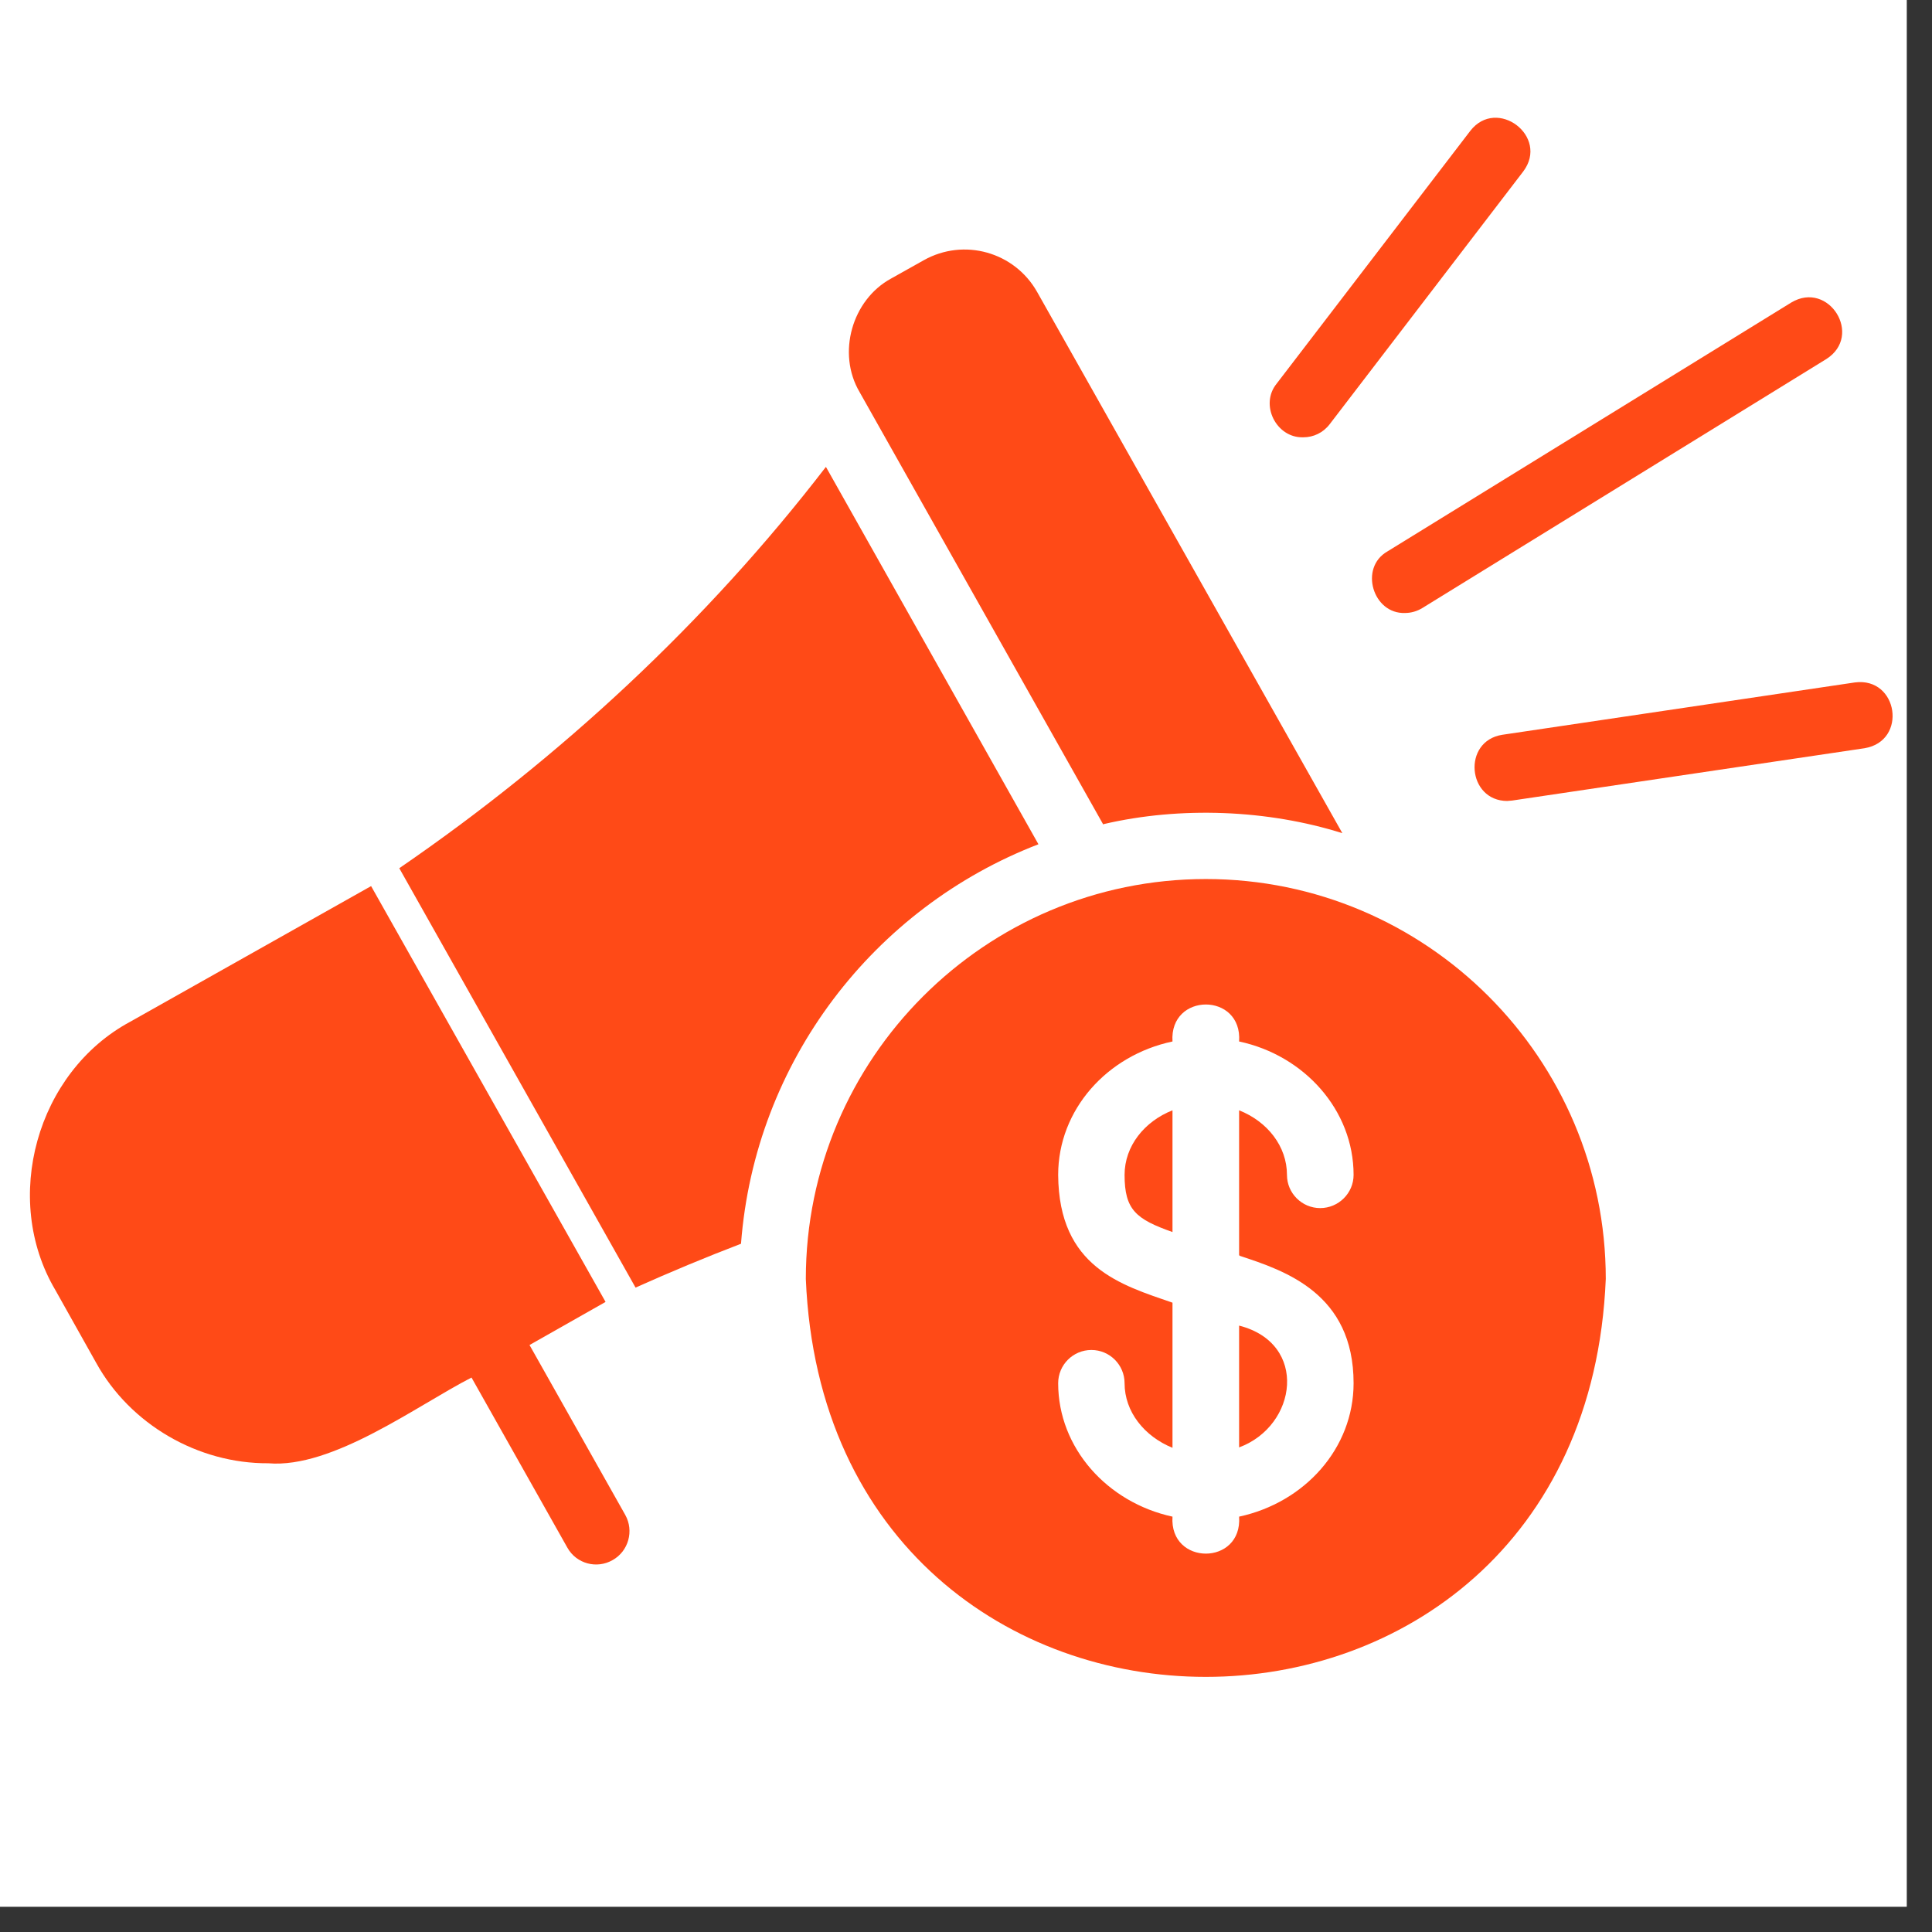
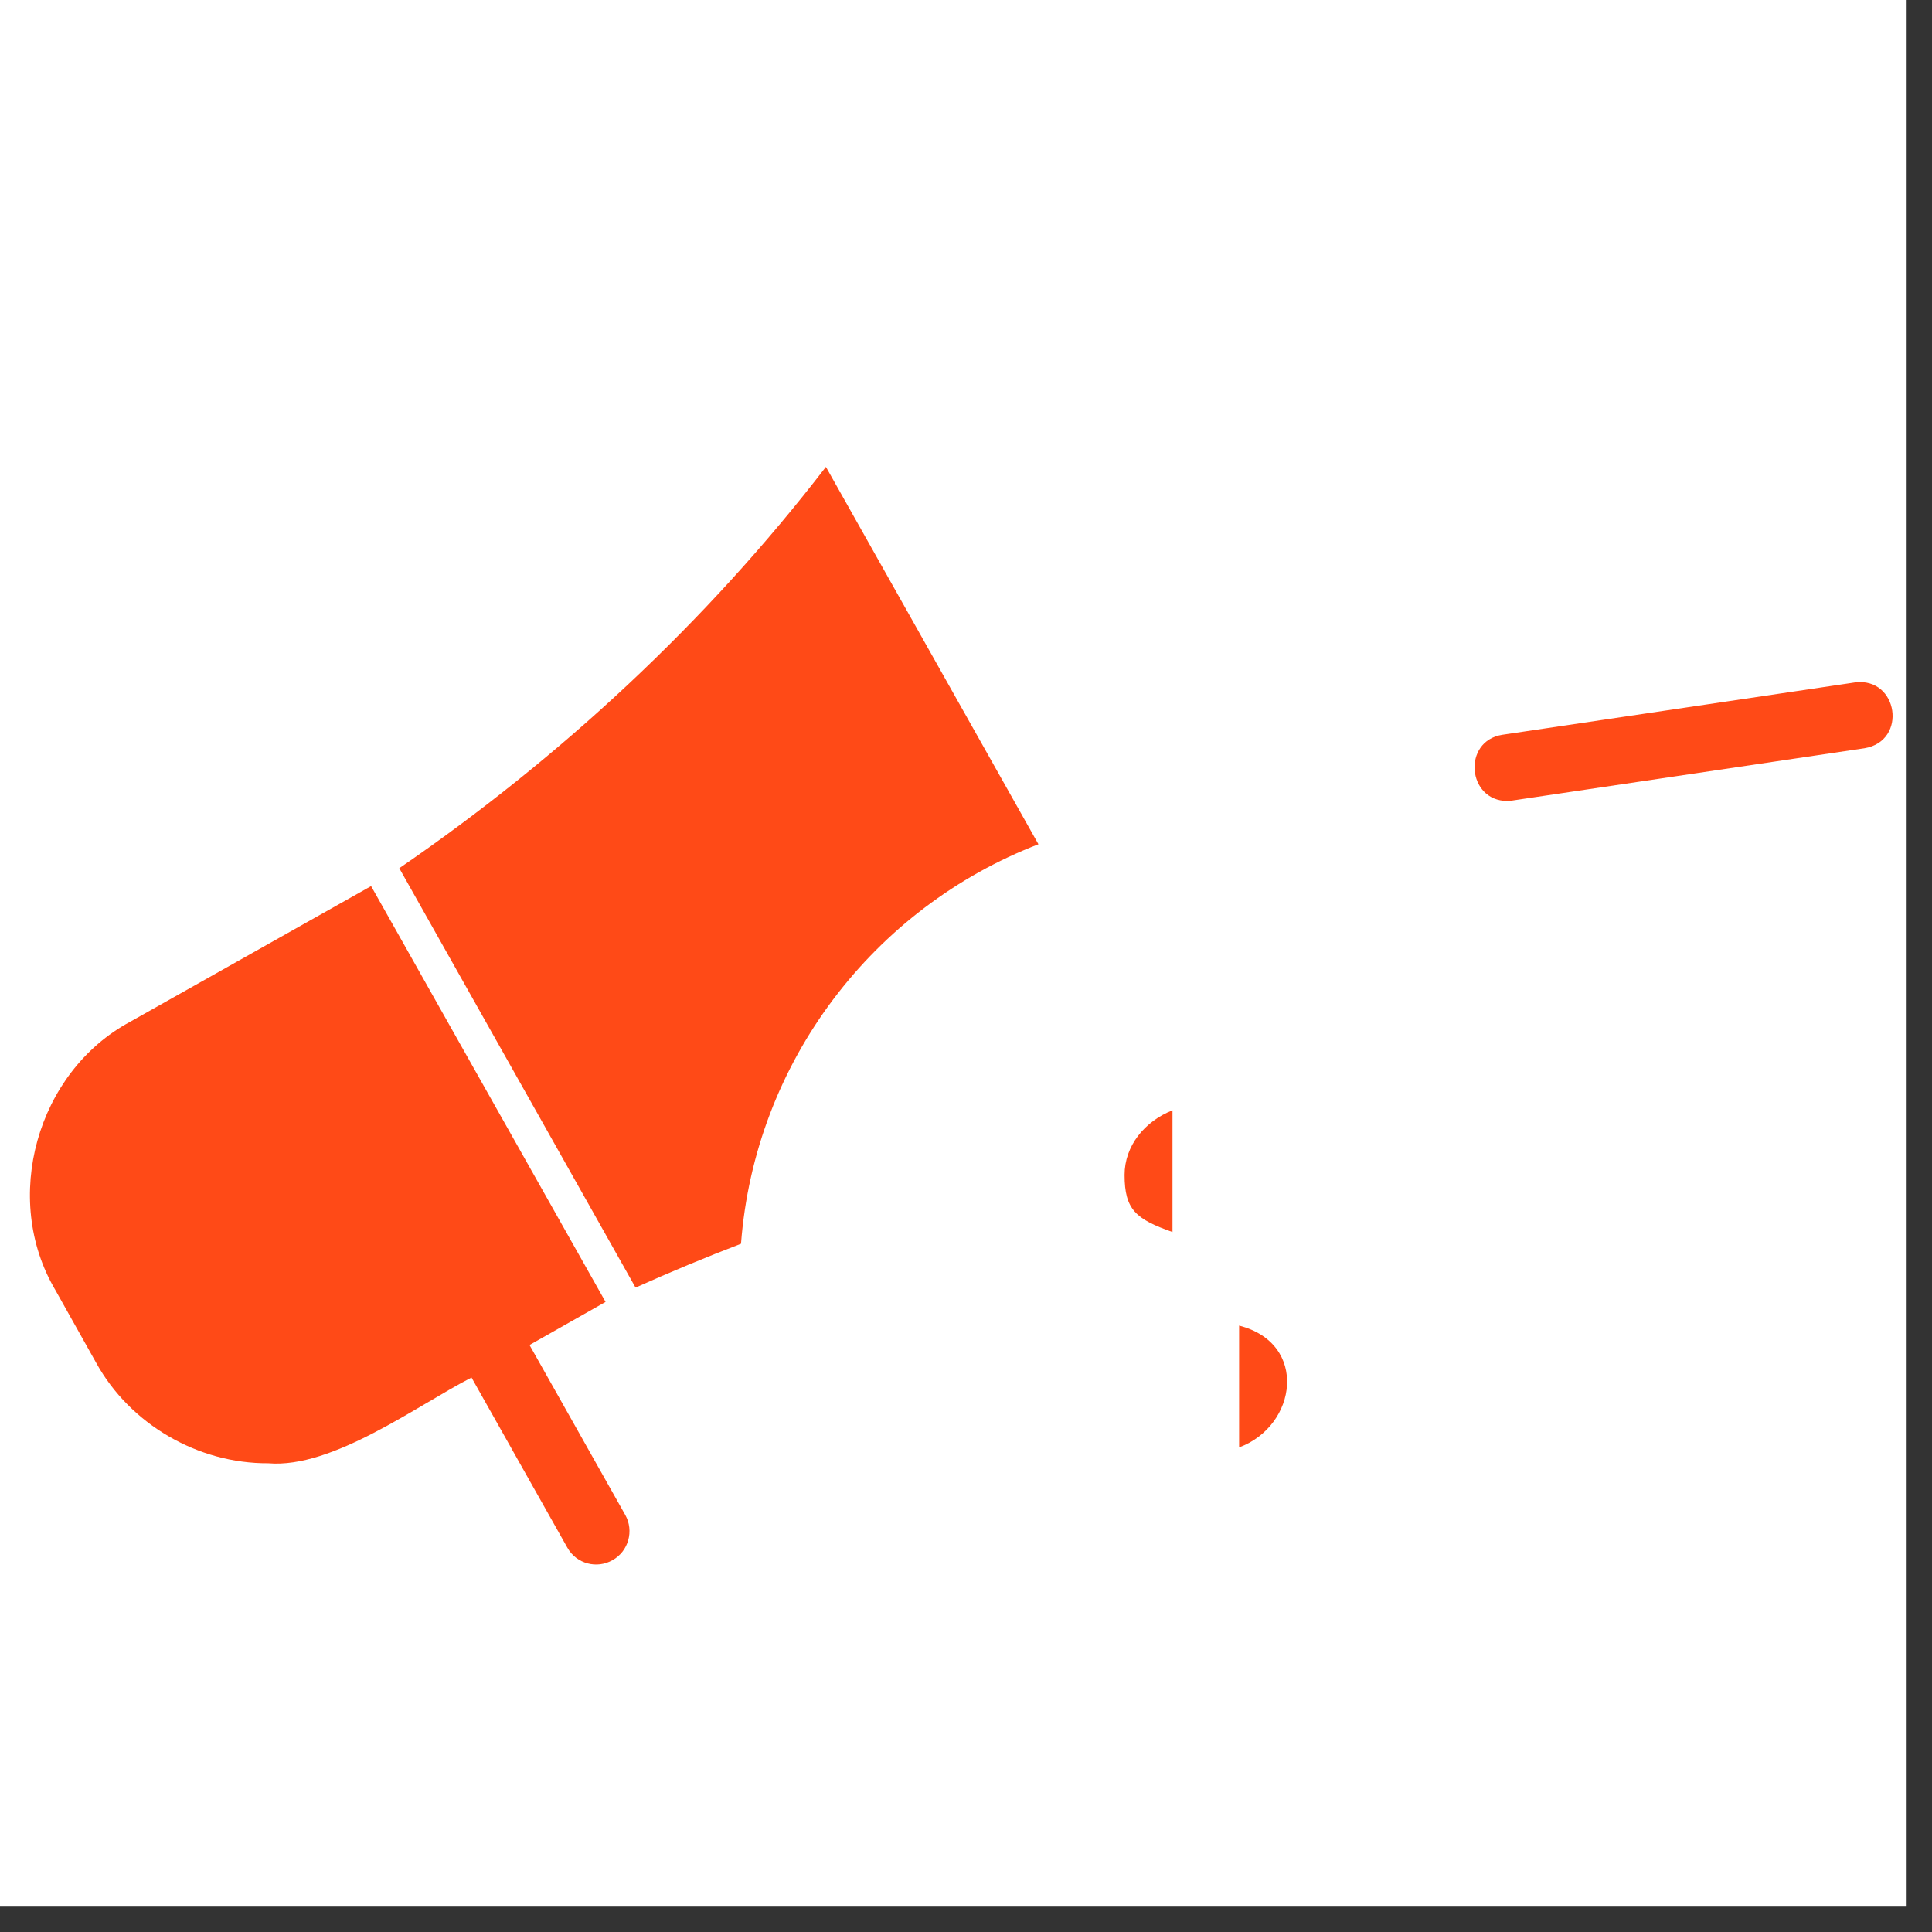
<svg xmlns="http://www.w3.org/2000/svg" width="50" zoomAndPan="magnify" viewBox="0 0 37.5 37.5" height="50" preserveAspectRatio="xMidYMid meet" version="1.0">
  <rect x="0" y="0" width="37.5" height="37.5" fill="#333333" stroke="none" />
  <defs>
    <clipPath id="3989c31350">
      <path d="M 0 0 L 37.008 0 L 37.008 37.008 L 0 37.008 Z M 0 0 " clip-rule="nonzero" />
    </clipPath>
  </defs>
  <g clip-path="url(#3989c31350)">
    <path fill="#ffffff" d="M 0 0 L 37.008 0 L 37.008 37.008 L 0 37.008 Z M 0 0 " fill-opacity="1" fill-rule="nonzero" />
-     <path fill="#ffffff" d="M 0 0 L 37.008 0 L 37.008 37.008 L 0 37.008 Z M 0 0 " fill-opacity="1" fill-rule="nonzero" />
  </g>
-   <path fill="#ff4a17" d="M 27.273 11.898 C 26.648 11.922 26.375 11.02 26.93 10.703 C 26.93 10.703 34.77 5.871 34.77 5.871 C 35.496 5.438 36.168 6.512 35.449 6.969 C 35.449 6.969 27.609 11.801 27.609 11.801 C 27.508 11.863 27.391 11.898 27.273 11.898 Z M 27.273 11.898 " fill-opacity="1" fill-rule="nonzero" />
-   <path fill="#ff4a17" d="M 25.289 8.488 C 24.773 8.5 24.445 7.855 24.781 7.445 C 24.781 7.445 28.539 2.539 28.539 2.539 C 29.055 1.875 30.078 2.648 29.566 3.328 C 29.566 3.328 25.809 8.234 25.809 8.234 C 25.68 8.402 25.492 8.488 25.297 8.488 Z M 25.289 8.488 " fill-opacity="1" fill-rule="nonzero" />
  <path fill="#ff4a17" d="M 29.258 15.547 C 28.477 15.547 28.379 14.383 29.16 14.262 C 29.16 14.262 36.004 13.246 36.004 13.246 C 36.844 13.137 37.031 14.383 36.191 14.523 C 36.191 14.523 29.348 15.539 29.348 15.539 C 29.312 15.539 29.281 15.547 29.25 15.547 Z M 29.258 15.547 " fill-opacity="1" fill-rule="nonzero" />
-   <path fill="#ff4a17" d="M 21.422 15.996 C 22.914 15.648 24.605 15.715 26.055 16.172 L 20.129 5.664 C 19.691 4.891 18.711 4.613 17.93 5.051 L 17.297 5.406 C 16.535 5.82 16.242 6.859 16.684 7.609 C 16.684 7.609 21.414 16.004 21.414 16.004 Z M 21.422 15.996 " fill-opacity="1" fill-rule="nonzero" />
  <path fill="#ff4a17" d="M 21.828 22.805 C 21.828 23.484 22.051 23.664 22.758 23.914 L 22.758 21.551 C 22.215 21.766 21.828 22.242 21.828 22.805 Z M 21.828 22.805 " fill-opacity="1" fill-rule="nonzero" />
  <path fill="#ff4a17" d="M 24.051 28.094 C 25.18 27.676 25.402 26.074 24.051 25.73 Z M 24.051 28.094 " fill-opacity="1" fill-rule="nonzero" />
-   <path fill="#ff4a17" d="M 23.406 17.062 C 19.125 17.062 15.641 20.543 15.641 24.824 C 16.07 35.125 30.742 35.121 31.168 24.824 C 31.168 20.543 27.688 17.062 23.406 17.062 Z M 24.062 24.375 C 24.941 24.664 26.273 25.105 26.273 26.848 C 26.273 28.113 25.324 29.164 24.051 29.438 C 24.117 30.395 22.695 30.395 22.758 29.438 C 21.492 29.164 20.539 28.105 20.539 26.848 C 20.539 26.492 20.828 26.203 21.184 26.203 C 21.539 26.203 21.828 26.492 21.828 26.848 C 21.828 27.402 22.211 27.879 22.758 28.102 L 22.758 25.285 C 21.766 24.941 20.551 24.602 20.539 22.805 C 20.539 21.539 21.488 20.484 22.758 20.215 C 22.695 19.258 24.117 19.258 24.051 20.215 C 25.316 20.484 26.273 21.547 26.273 22.805 C 26.273 23.16 25.98 23.449 25.625 23.449 C 25.27 23.449 24.98 23.16 24.98 22.805 C 24.98 22.25 24.602 21.77 24.051 21.551 L 24.051 24.367 C 24.051 24.367 24.059 24.367 24.062 24.367 Z M 24.062 24.375 " fill-opacity="1" fill-rule="nonzero" />
  <path fill="#ff4a17" d="M 20.156 16.387 L 16.031 9.062 C 13.711 12.078 10.871 14.711 7.75 16.852 L 12.336 24.992 C 13.008 24.691 13.691 24.406 14.383 24.141 C 14.652 20.598 16.965 17.617 20.156 16.387 Z M 20.156 16.387 " fill-opacity="1" fill-rule="nonzero" />
  <path fill="#ff4a17" d="M 10.281 26.105 L 11.754 25.27 L 7.203 17.199 L 2.527 19.832 C 0.711 20.809 0.027 23.27 1.074 25.039 C 1.074 25.039 1.867 26.453 1.867 26.453 C 2.527 27.648 3.844 28.41 5.207 28.402 C 6.457 28.508 8.094 27.281 9.152 26.738 L 11.012 30.039 C 11.188 30.355 11.586 30.457 11.891 30.281 C 12.199 30.109 12.309 29.715 12.137 29.406 L 10.277 26.105 Z M 10.281 26.105 " fill-opacity="1" fill-rule="nonzero" />
</svg>